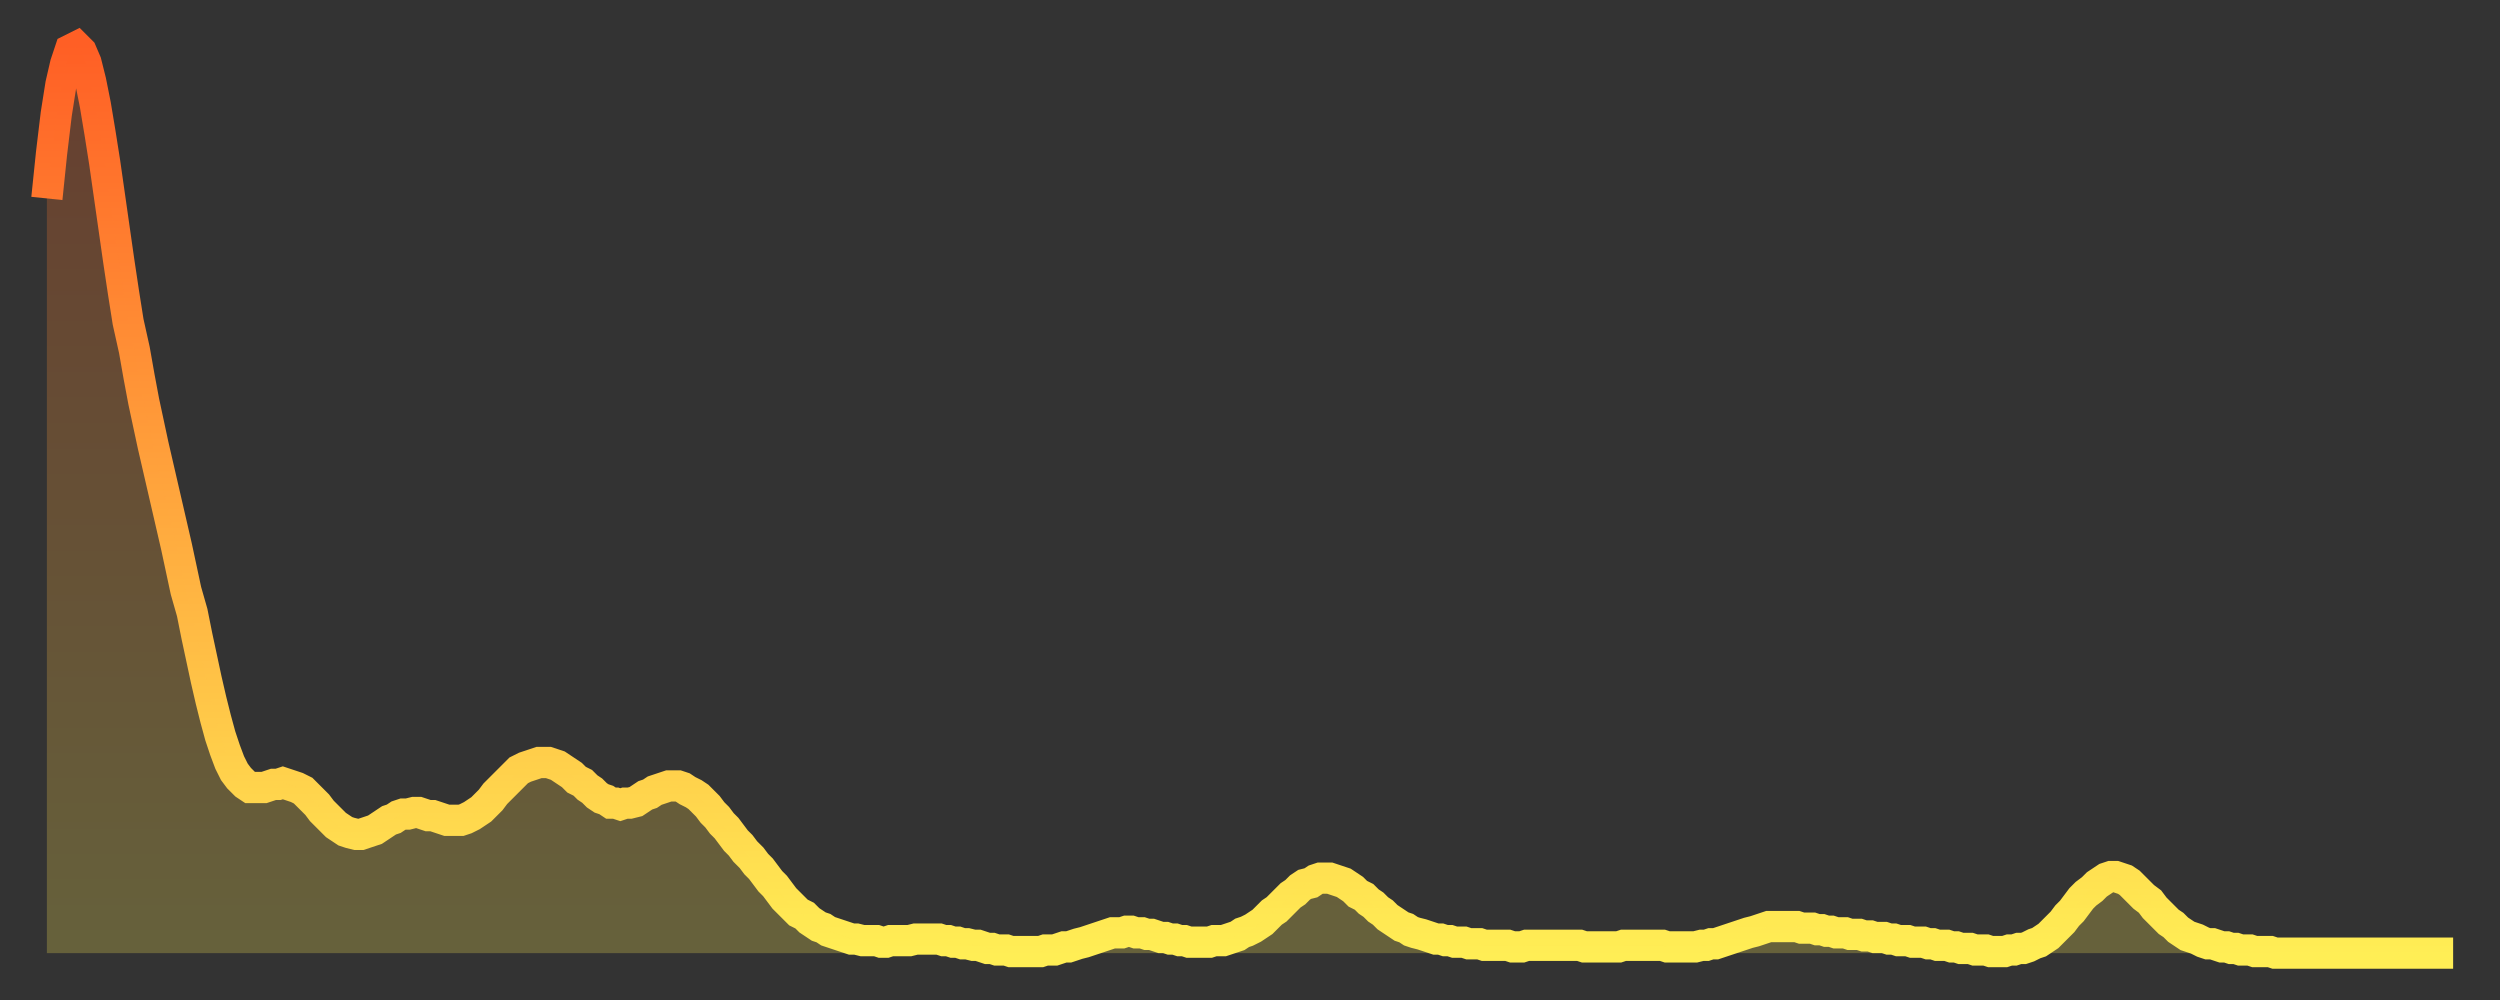
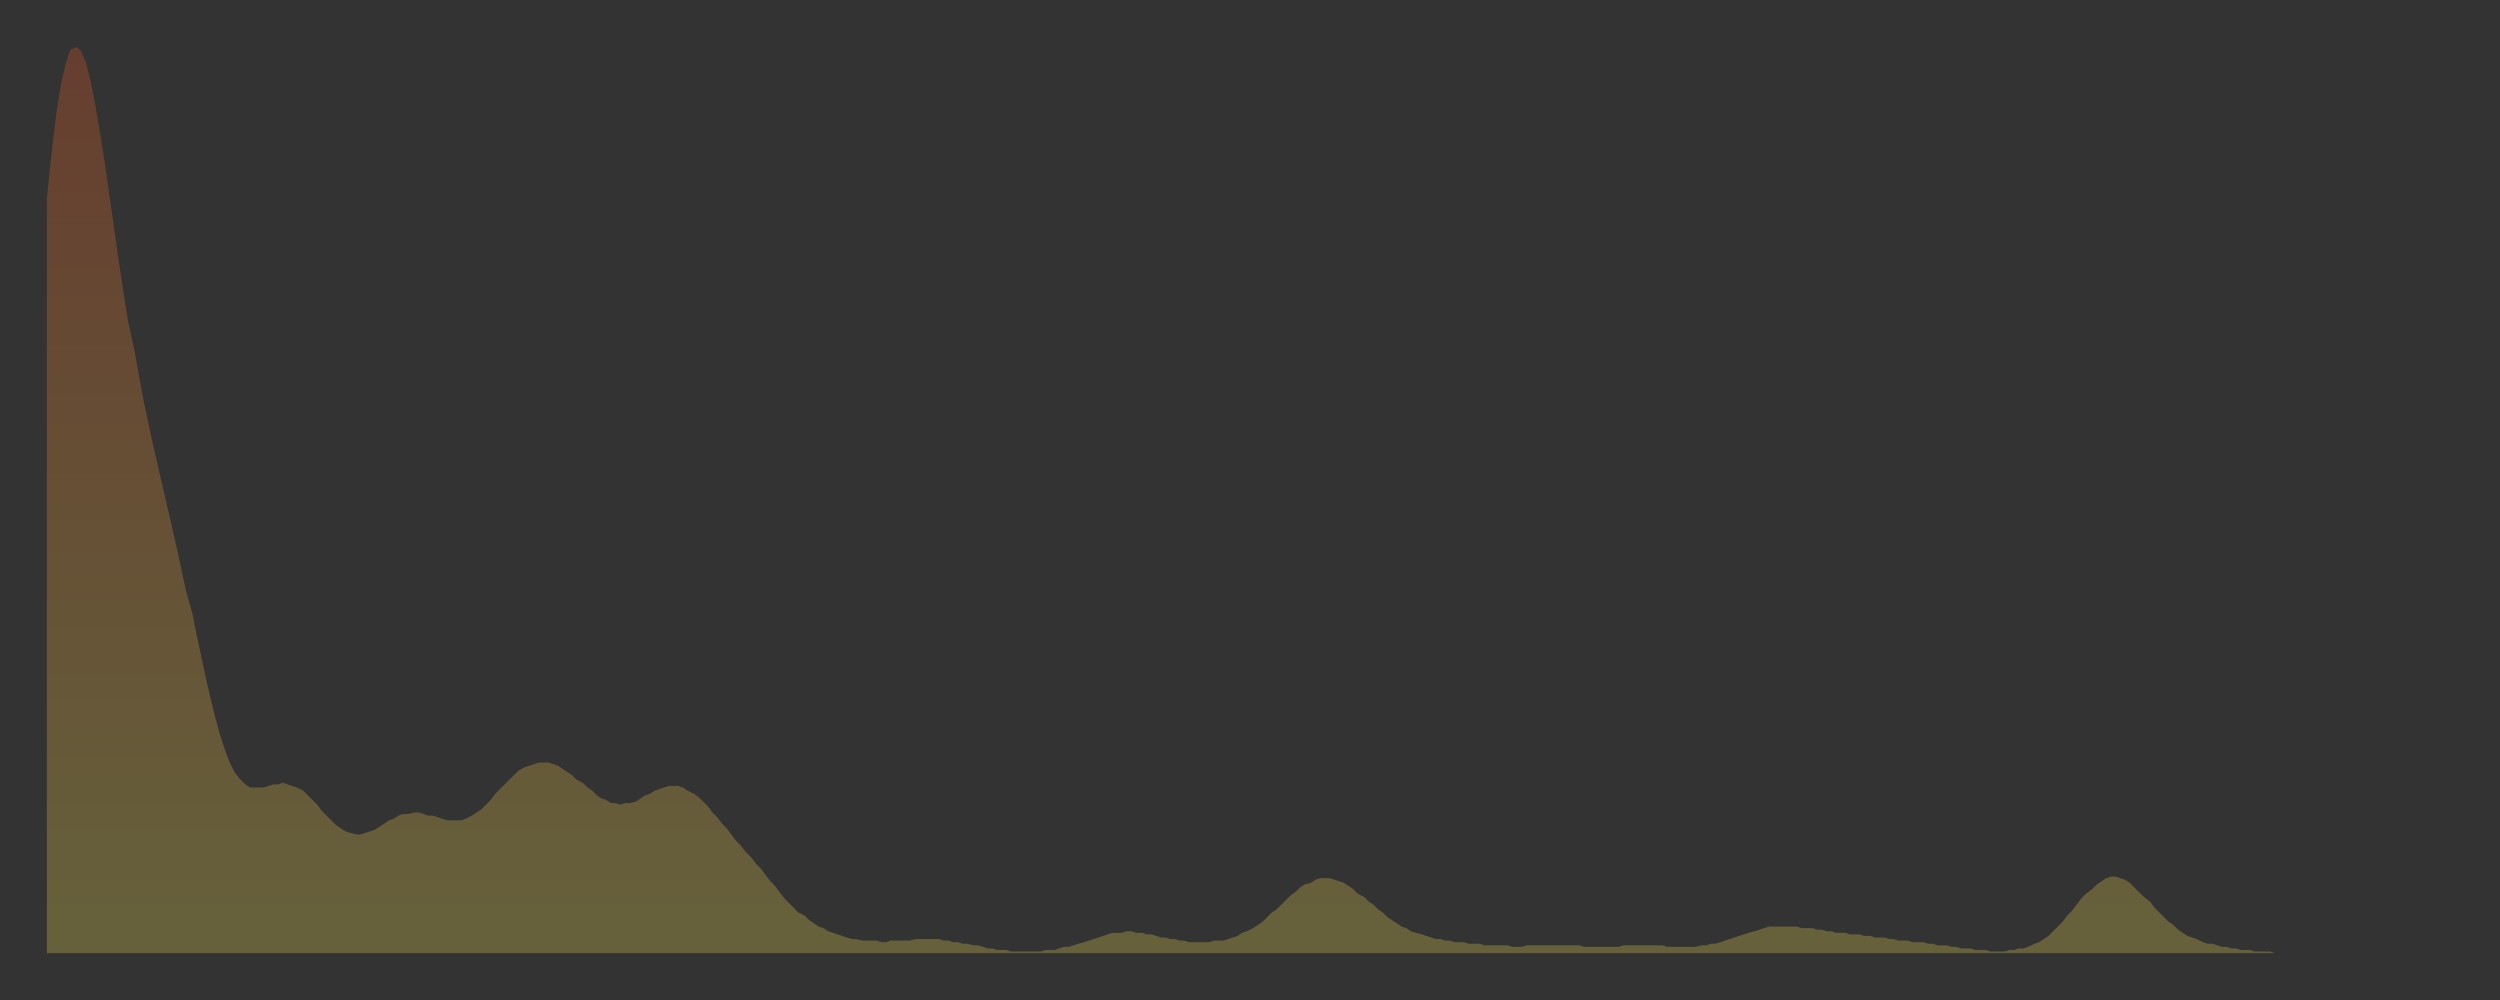
<svg xmlns="http://www.w3.org/2000/svg" baseProfile="full" height="64" version="1.1" width="160">
  <rect width="100%" height="100%" fill="#333333" stroke="none" />
  <defs>
    <linearGradient id="id1286414" x1="0" x2="0" y1="0" y2="1">
      <stop offset="0%" stop-color="#ff5f25" />
      <stop offset="50%" stop-color="#ffa63d" />
      <stop offset="100%" stop-color="#ffee55" />
    </linearGradient>
  </defs>
  <g transform="translate(3,3)">
    <g>
-       <path d="M 0.0 9.7 0.3 6.8 0.6 4.3 0.9 2.4 1.2 1.1 1.5 0.2 1.9 0.0 2.2 0.3 2.5 1.0 2.8 2.2 3.1 3.7 3.4 5.5 3.7 7.4 4.0 9.5 4.3 11.6 4.6 13.7 4.9 15.7 5.2 17.6 5.6 19.4 5.9 21.1 6.2 22.7 6.5 24.1 6.8 25.5 7.1 26.8 7.4 28.1 7.7 29.4 8.0 30.7 8.3 32.0 8.6 33.4 8.9 34.8 9.3 36.2 9.6 37.7 9.9 39.1 10.2 40.5 10.5 41.8 10.8 43.0 11.1 44.1 11.4 45.0 11.7 45.8 12.0 46.4 12.3 46.8 12.7 47.2 13.0 47.4 13.3 47.4 13.6 47.4 13.9 47.4 14.2 47.3 14.5 47.2 14.8 47.2 15.1 47.1 15.4 47.2 15.7 47.3 16.0 47.4 16.4 47.6 16.7 47.9 17.0 48.2 17.3 48.5 17.6 48.9 17.9 49.2 18.2 49.5 18.5 49.8 18.8 50.0 19.1 50.2 19.4 50.3 19.8 50.4 20.1 50.4 20.4 50.3 20.7 50.2 21.0 50.1 21.3 49.9 21.6 49.7 21.9 49.5 22.2 49.4 22.5 49.2 22.8 49.1 23.1 49.1 23.5 49.0 23.8 49.0 24.1 49.1 24.4 49.2 24.7 49.2 25.0 49.3 25.3 49.4 25.6 49.5 25.9 49.5 26.2 49.5 26.5 49.5 26.8 49.4 27.2 49.2 27.5 49.0 27.8 48.8 28.1 48.5 28.4 48.2 28.7 47.8 29.0 47.5 29.3 47.2 29.6 46.9 29.9 46.6 30.2 46.3 30.6 46.1 30.9 46.0 31.2 45.9 31.5 45.8 31.8 45.8 32.1 45.8 32.4 45.9 32.7 46.0 33.0 46.2 33.3 46.4 33.6 46.6 33.9 46.9 34.3 47.1 34.6 47.4 34.9 47.6 35.2 47.9 35.5 48.1 35.8 48.2 36.1 48.4 36.4 48.4 36.7 48.5 37.0 48.4 37.3 48.4 37.7 48.3 38.0 48.1 38.3 47.9 38.6 47.8 38.9 47.6 39.2 47.5 39.5 47.4 39.8 47.3 40.1 47.3 40.4 47.3 40.7 47.4 41.0 47.6 41.4 47.8 41.7 48.0 42.0 48.3 42.3 48.6 42.6 49.0 42.9 49.3 43.2 49.7 43.5 50.0 43.8 50.4 44.1 50.8 44.4 51.1 44.7 51.5 45.1 51.9 45.4 52.3 45.7 52.6 46.0 53.0 46.3 53.4 46.6 53.7 46.9 54.1 47.2 54.5 47.5 54.8 47.8 55.1 48.1 55.4 48.5 55.6 48.8 55.9 49.1 56.1 49.4 56.3 49.7 56.4 50.0 56.6 50.3 56.7 50.6 56.8 50.9 56.9 51.2 57.0 51.5 57.1 51.8 57.1 52.2 57.2 52.5 57.2 52.8 57.2 53.1 57.2 53.4 57.3 53.7 57.3 54.0 57.2 54.3 57.2 54.6 57.2 54.9 57.2 55.2 57.2 55.6 57.1 55.9 57.1 56.2 57.1 56.5 57.1 56.8 57.1 57.1 57.1 57.4 57.2 57.7 57.2 58.0 57.3 58.3 57.3 58.6 57.4 58.9 57.4 59.3 57.5 59.6 57.5 59.9 57.6 60.2 57.7 60.5 57.7 60.8 57.8 61.1 57.8 61.4 57.8 61.7 57.9 62.0 57.9 62.3 57.9 62.6 57.9 63.0 57.9 63.3 57.9 63.6 57.9 63.9 57.8 64.2 57.8 64.5 57.8 64.8 57.7 65.1 57.6 65.4 57.6 65.7 57.5 66.0 57.4 66.4 57.3 66.7 57.2 67.0 57.1 67.3 57.0 67.6 56.9 67.9 56.8 68.2 56.7 68.5 56.7 68.8 56.7 69.1 56.6 69.4 56.6 69.7 56.7 70.1 56.7 70.4 56.8 70.7 56.8 71.0 56.9 71.3 57.0 71.6 57.0 71.9 57.1 72.2 57.1 72.5 57.2 72.8 57.2 73.1 57.3 73.5 57.3 73.8 57.3 74.1 57.3 74.4 57.3 74.7 57.2 75.0 57.2 75.3 57.2 75.6 57.1 75.9 57.0 76.2 56.9 76.5 56.7 76.8 56.6 77.2 56.4 77.5 56.2 77.8 56.0 78.1 55.7 78.4 55.4 78.7 55.2 79.0 54.9 79.3 54.6 79.6 54.3 79.9 54.1 80.2 53.8 80.5 53.6 80.9 53.5 81.2 53.3 81.5 53.2 81.8 53.2 82.1 53.2 82.4 53.3 82.7 53.4 83.0 53.5 83.3 53.7 83.6 53.9 83.9 54.2 84.3 54.4 84.6 54.7 84.9 54.9 85.2 55.2 85.5 55.4 85.8 55.7 86.1 55.9 86.4 56.1 86.7 56.3 87.0 56.4 87.3 56.6 87.6 56.7 88.0 56.8 88.3 56.9 88.6 57.0 88.9 57.1 89.2 57.1 89.5 57.2 89.8 57.2 90.1 57.3 90.4 57.3 90.7 57.3 91.0 57.4 91.4 57.4 91.7 57.4 92.0 57.5 92.3 57.5 92.6 57.5 92.9 57.5 93.2 57.5 93.5 57.5 93.8 57.6 94.1 57.6 94.4 57.6 94.7 57.5 95.1 57.5 95.4 57.5 95.7 57.5 96.0 57.5 96.3 57.5 96.6 57.5 96.9 57.5 97.2 57.5 97.5 57.5 97.8 57.5 98.1 57.5 98.4 57.6 98.8 57.6 99.1 57.6 99.4 57.6 99.7 57.6 100.0 57.6 100.3 57.6 100.6 57.6 100.9 57.5 101.2 57.5 101.5 57.5 101.8 57.5 102.2 57.5 102.5 57.5 102.8 57.5 103.1 57.5 103.4 57.5 103.7 57.6 104.0 57.6 104.3 57.6 104.6 57.6 104.9 57.6 105.2 57.6 105.5 57.6 105.9 57.5 106.2 57.5 106.5 57.4 106.8 57.4 107.1 57.3 107.4 57.2 107.7 57.1 108.0 57.0 108.3 56.9 108.6 56.8 108.9 56.7 109.3 56.6 109.6 56.5 109.9 56.4 110.2 56.3 110.5 56.3 110.8 56.3 111.1 56.3 111.4 56.3 111.7 56.3 112.0 56.3 112.3 56.4 112.6 56.4 113.0 56.4 113.3 56.5 113.6 56.5 113.9 56.6 114.2 56.6 114.5 56.7 114.8 56.7 115.1 56.7 115.4 56.8 115.7 56.8 116.0 56.8 116.3 56.9 116.7 56.9 117.0 57.0 117.3 57.0 117.6 57.0 117.9 57.1 118.2 57.1 118.5 57.2 118.8 57.2 119.1 57.2 119.4 57.3 119.7 57.3 120.1 57.3 120.4 57.4 120.7 57.4 121.0 57.5 121.3 57.5 121.6 57.5 121.9 57.6 122.2 57.6 122.5 57.7 122.8 57.7 123.1 57.7 123.4 57.8 123.8 57.8 124.1 57.8 124.4 57.9 124.7 57.9 125.0 57.9 125.3 57.9 125.6 57.8 125.9 57.8 126.2 57.7 126.5 57.7 126.8 57.6 127.2 57.4 127.5 57.3 127.8 57.1 128.1 56.9 128.4 56.6 128.7 56.3 129.0 56.0 129.3 55.6 129.6 55.3 129.9 54.9 130.2 54.5 130.5 54.2 130.9 53.9 131.2 53.6 131.5 53.4 131.8 53.2 132.1 53.1 132.4 53.1 132.7 53.2 133.0 53.3 133.3 53.5 133.6 53.8 133.9 54.1 134.2 54.4 134.6 54.7 134.9 55.1 135.2 55.4 135.5 55.7 135.8 56.0 136.1 56.2 136.4 56.5 136.7 56.7 137.0 56.9 137.3 57.0 137.6 57.1 138.0 57.3 138.3 57.4 138.6 57.4 138.9 57.5 139.2 57.6 139.5 57.6 139.8 57.7 140.1 57.7 140.4 57.8 140.7 57.8 141.0 57.8 141.3 57.9 141.7 57.9 142.0 57.9 142.3 57.9 142.6 58.0 142.9 58.0 143.2 58.0 143.5 58.0 143.8 58.0 144.1 58.0 144.4 58.0 144.7 58.0 145.1 58.0 145.4 58.0 145.7 58.0 146.0 58.0 146.3 58.0 146.6 58.0 146.9 58.0 147.2 58.0 147.5 58.0 147.8 58.0 148.1 58.0 148.4 58.0 148.8 58.0 149.1 58.0 149.4 58.0 149.7 58.0 150.0 58.0 150.3 58.0 150.6 58.0 150.9 58.0 151.2 58.0 151.5 58.0 151.8 58.0 152.1 58.0 152.5 58.0 152.8 58.0 153.1 58.0 153.4 58.0 153.7 58.0 154.0 58.0" fill="none" id="graph-curve" opacity="1" stroke="url(#id1286414)" stroke-width="2" />
      <path d="M 0 58 L 0.0 9.7 0.3 6.8 0.6 4.3 0.9 2.4 1.2 1.1 1.5 0.2 1.9 0.0 2.2 0.3 2.5 1.0 2.8 2.2 3.1 3.7 3.4 5.5 3.7 7.4 4.0 9.5 4.3 11.6 4.6 13.7 4.9 15.7 5.2 17.6 5.6 19.4 5.9 21.1 6.2 22.7 6.5 24.1 6.8 25.5 7.1 26.8 7.4 28.1 7.7 29.4 8.0 30.7 8.3 32.0 8.6 33.4 8.9 34.8 9.3 36.2 9.6 37.7 9.9 39.1 10.2 40.5 10.5 41.8 10.8 43.0 11.1 44.1 11.4 45.0 11.7 45.8 12.0 46.4 12.3 46.8 12.7 47.2 13.0 47.4 13.3 47.4 13.6 47.4 13.9 47.4 14.2 47.3 14.5 47.2 14.8 47.2 15.1 47.1 15.4 47.2 15.7 47.3 16.0 47.4 16.4 47.6 16.7 47.9 17.0 48.2 17.3 48.5 17.6 48.9 17.9 49.2 18.2 49.5 18.5 49.8 18.8 50.0 19.1 50.2 19.4 50.3 19.8 50.4 20.1 50.4 20.4 50.3 20.7 50.2 21.0 50.1 21.3 49.9 21.6 49.7 21.9 49.5 22.2 49.4 22.5 49.2 22.8 49.1 23.1 49.1 23.5 49.0 23.8 49.0 24.1 49.1 24.4 49.2 24.7 49.2 25.0 49.3 25.3 49.4 25.6 49.5 25.9 49.5 26.2 49.5 26.5 49.5 26.8 49.4 27.2 49.2 27.5 49.0 27.8 48.8 28.1 48.5 28.4 48.2 28.7 47.8 29.0 47.5 29.3 47.2 29.6 46.9 29.9 46.6 30.2 46.3 30.6 46.1 30.9 46.0 31.2 45.9 31.5 45.8 31.8 45.8 32.1 45.8 32.4 45.9 32.7 46.0 33.0 46.2 33.3 46.4 33.6 46.6 33.9 46.9 34.3 47.1 34.6 47.4 34.9 47.6 35.2 47.9 35.5 48.1 35.8 48.2 36.1 48.4 36.4 48.4 36.7 48.5 37.0 48.4 37.3 48.4 37.7 48.3 38.0 48.1 38.3 47.9 38.6 47.8 38.9 47.6 39.2 47.5 39.5 47.4 39.8 47.3 40.1 47.3 40.4 47.3 40.7 47.4 41.0 47.6 41.4 47.8 41.7 48.0 42.0 48.3 42.3 48.6 42.6 49.0 42.9 49.3 43.2 49.7 43.5 50.0 43.8 50.4 44.1 50.8 44.4 51.1 44.7 51.5 45.1 51.9 45.4 52.3 45.7 52.6 46.0 53.0 46.3 53.4 46.6 53.7 46.9 54.1 47.2 54.5 47.5 54.8 47.8 55.1 48.1 55.4 48.5 55.6 48.8 55.9 49.1 56.1 49.4 56.3 49.7 56.4 50.0 56.6 50.3 56.7 50.6 56.8 50.9 56.9 51.2 57.0 51.5 57.1 51.8 57.1 52.2 57.2 52.5 57.2 52.8 57.2 53.1 57.2 53.4 57.3 53.7 57.3 54.0 57.2 54.3 57.2 54.6 57.2 54.9 57.2 55.2 57.2 55.6 57.1 55.9 57.1 56.2 57.1 56.5 57.1 56.8 57.1 57.1 57.1 57.4 57.2 57.7 57.2 58.0 57.3 58.3 57.3 58.6 57.4 58.9 57.4 59.3 57.5 59.6 57.5 59.9 57.6 60.2 57.7 60.5 57.7 60.8 57.8 61.1 57.8 61.4 57.8 61.7 57.9 62.0 57.9 62.3 57.9 62.6 57.9 63.0 57.9 63.3 57.9 63.6 57.9 63.9 57.8 64.2 57.8 64.5 57.8 64.8 57.7 65.1 57.6 65.4 57.6 65.7 57.5 66.0 57.4 66.4 57.3 66.7 57.2 67.0 57.1 67.3 57.0 67.6 56.9 67.9 56.8 68.2 56.7 68.5 56.7 68.8 56.7 69.1 56.6 69.4 56.6 69.7 56.7 70.1 56.7 70.4 56.8 70.7 56.8 71.0 56.9 71.3 57.0 71.6 57.0 71.9 57.1 72.2 57.1 72.5 57.2 72.8 57.2 73.1 57.3 73.5 57.3 73.8 57.3 74.1 57.3 74.4 57.3 74.7 57.2 75.0 57.2 75.3 57.2 75.6 57.1 75.9 57.0 76.2 56.9 76.5 56.7 76.8 56.6 77.2 56.4 77.5 56.2 77.8 56.0 78.1 55.7 78.4 55.4 78.7 55.2 79.0 54.9 79.3 54.6 79.6 54.3 79.9 54.1 80.2 53.8 80.5 53.6 80.9 53.5 81.2 53.3 81.5 53.2 81.8 53.2 82.1 53.2 82.4 53.3 82.7 53.4 83.0 53.5 83.3 53.7 83.6 53.9 83.9 54.2 84.3 54.4 84.6 54.7 84.9 54.9 85.2 55.2 85.5 55.4 85.8 55.7 86.1 55.9 86.4 56.1 86.7 56.3 87.0 56.4 87.3 56.6 87.6 56.7 88.0 56.8 88.3 56.9 88.6 57.0 88.9 57.1 89.2 57.1 89.5 57.2 89.8 57.2 90.1 57.3 90.4 57.3 90.7 57.3 91.0 57.4 91.4 57.4 91.7 57.4 92.0 57.5 92.3 57.5 92.6 57.5 92.9 57.5 93.2 57.5 93.5 57.5 93.8 57.6 94.1 57.6 94.4 57.6 94.7 57.5 95.1 57.5 95.4 57.5 95.7 57.5 96.0 57.5 96.3 57.5 96.6 57.5 96.9 57.5 97.2 57.5 97.5 57.5 97.8 57.5 98.1 57.5 98.4 57.6 98.8 57.6 99.1 57.6 99.4 57.6 99.7 57.6 100.0 57.6 100.3 57.6 100.6 57.6 100.9 57.5 101.2 57.5 101.5 57.5 101.8 57.5 102.2 57.5 102.5 57.5 102.8 57.5 103.1 57.5 103.4 57.5 103.7 57.6 104.0 57.6 104.3 57.6 104.6 57.6 104.9 57.6 105.2 57.6 105.5 57.6 105.9 57.5 106.2 57.5 106.5 57.4 106.8 57.4 107.1 57.3 107.4 57.2 107.7 57.1 108.0 57.0 108.3 56.9 108.6 56.8 108.9 56.7 109.3 56.6 109.6 56.5 109.9 56.4 110.2 56.3 110.5 56.3 110.8 56.3 111.1 56.3 111.4 56.3 111.7 56.3 112.0 56.3 112.3 56.4 112.6 56.4 113.0 56.4 113.3 56.5 113.6 56.5 113.9 56.6 114.2 56.6 114.5 56.7 114.8 56.7 115.1 56.7 115.4 56.8 115.7 56.8 116.0 56.8 116.3 56.9 116.7 56.9 117.0 57.0 117.3 57.0 117.6 57.0 117.9 57.1 118.2 57.1 118.5 57.2 118.8 57.2 119.1 57.2 119.4 57.3 119.7 57.3 120.1 57.3 120.4 57.4 120.7 57.4 121.0 57.5 121.3 57.5 121.6 57.5 121.9 57.6 122.2 57.6 122.5 57.7 122.8 57.7 123.1 57.7 123.4 57.8 123.8 57.8 124.1 57.8 124.4 57.9 124.7 57.9 125.0 57.9 125.3 57.9 125.6 57.8 125.9 57.8 126.2 57.7 126.5 57.7 126.8 57.6 127.2 57.4 127.5 57.3 127.8 57.1 128.1 56.9 128.4 56.6 128.7 56.3 129.0 56.0 129.3 55.6 129.6 55.3 129.9 54.9 130.2 54.5 130.5 54.2 130.9 53.9 131.2 53.6 131.5 53.4 131.8 53.2 132.1 53.1 132.4 53.1 132.7 53.2 133.0 53.3 133.3 53.5 133.6 53.8 133.9 54.1 134.2 54.4 134.6 54.7 134.9 55.1 135.2 55.4 135.5 55.7 135.8 56.0 136.1 56.2 136.4 56.5 136.7 56.7 137.0 56.9 137.3 57.0 137.6 57.1 138.0 57.3 138.3 57.4 138.6 57.4 138.9 57.5 139.2 57.6 139.5 57.6 139.8 57.7 140.1 57.7 140.4 57.8 140.7 57.8 141.0 57.8 141.3 57.9 141.7 57.9 142.0 57.9 142.3 57.9 142.6 58.0 142.9 58.0 143.2 58.0 143.5 58.0 143.8 58.0 144.1 58.0 144.4 58.0 144.7 58.0 145.1 58.0 145.4 58.0 145.7 58.0 146.0 58.0 146.3 58.0 146.6 58.0 146.9 58.0 147.2 58.0 147.5 58.0 147.8 58.0 148.1 58.0 148.4 58.0 148.8 58.0 149.1 58.0 149.4 58.0 149.7 58.0 150.0 58.0 150.3 58.0 150.6 58.0 150.9 58.0 151.2 58.0 151.5 58.0 151.8 58.0 152.1 58.0 152.5 58.0 152.8 58.0 153.1 58.0 153.4 58.0 153.7 58.0 154.0 58.0 154 58" fill="url(#id1286414)" fill-opacity=".25" id="graph-shadow" />
    </g>
  </g>
</svg>